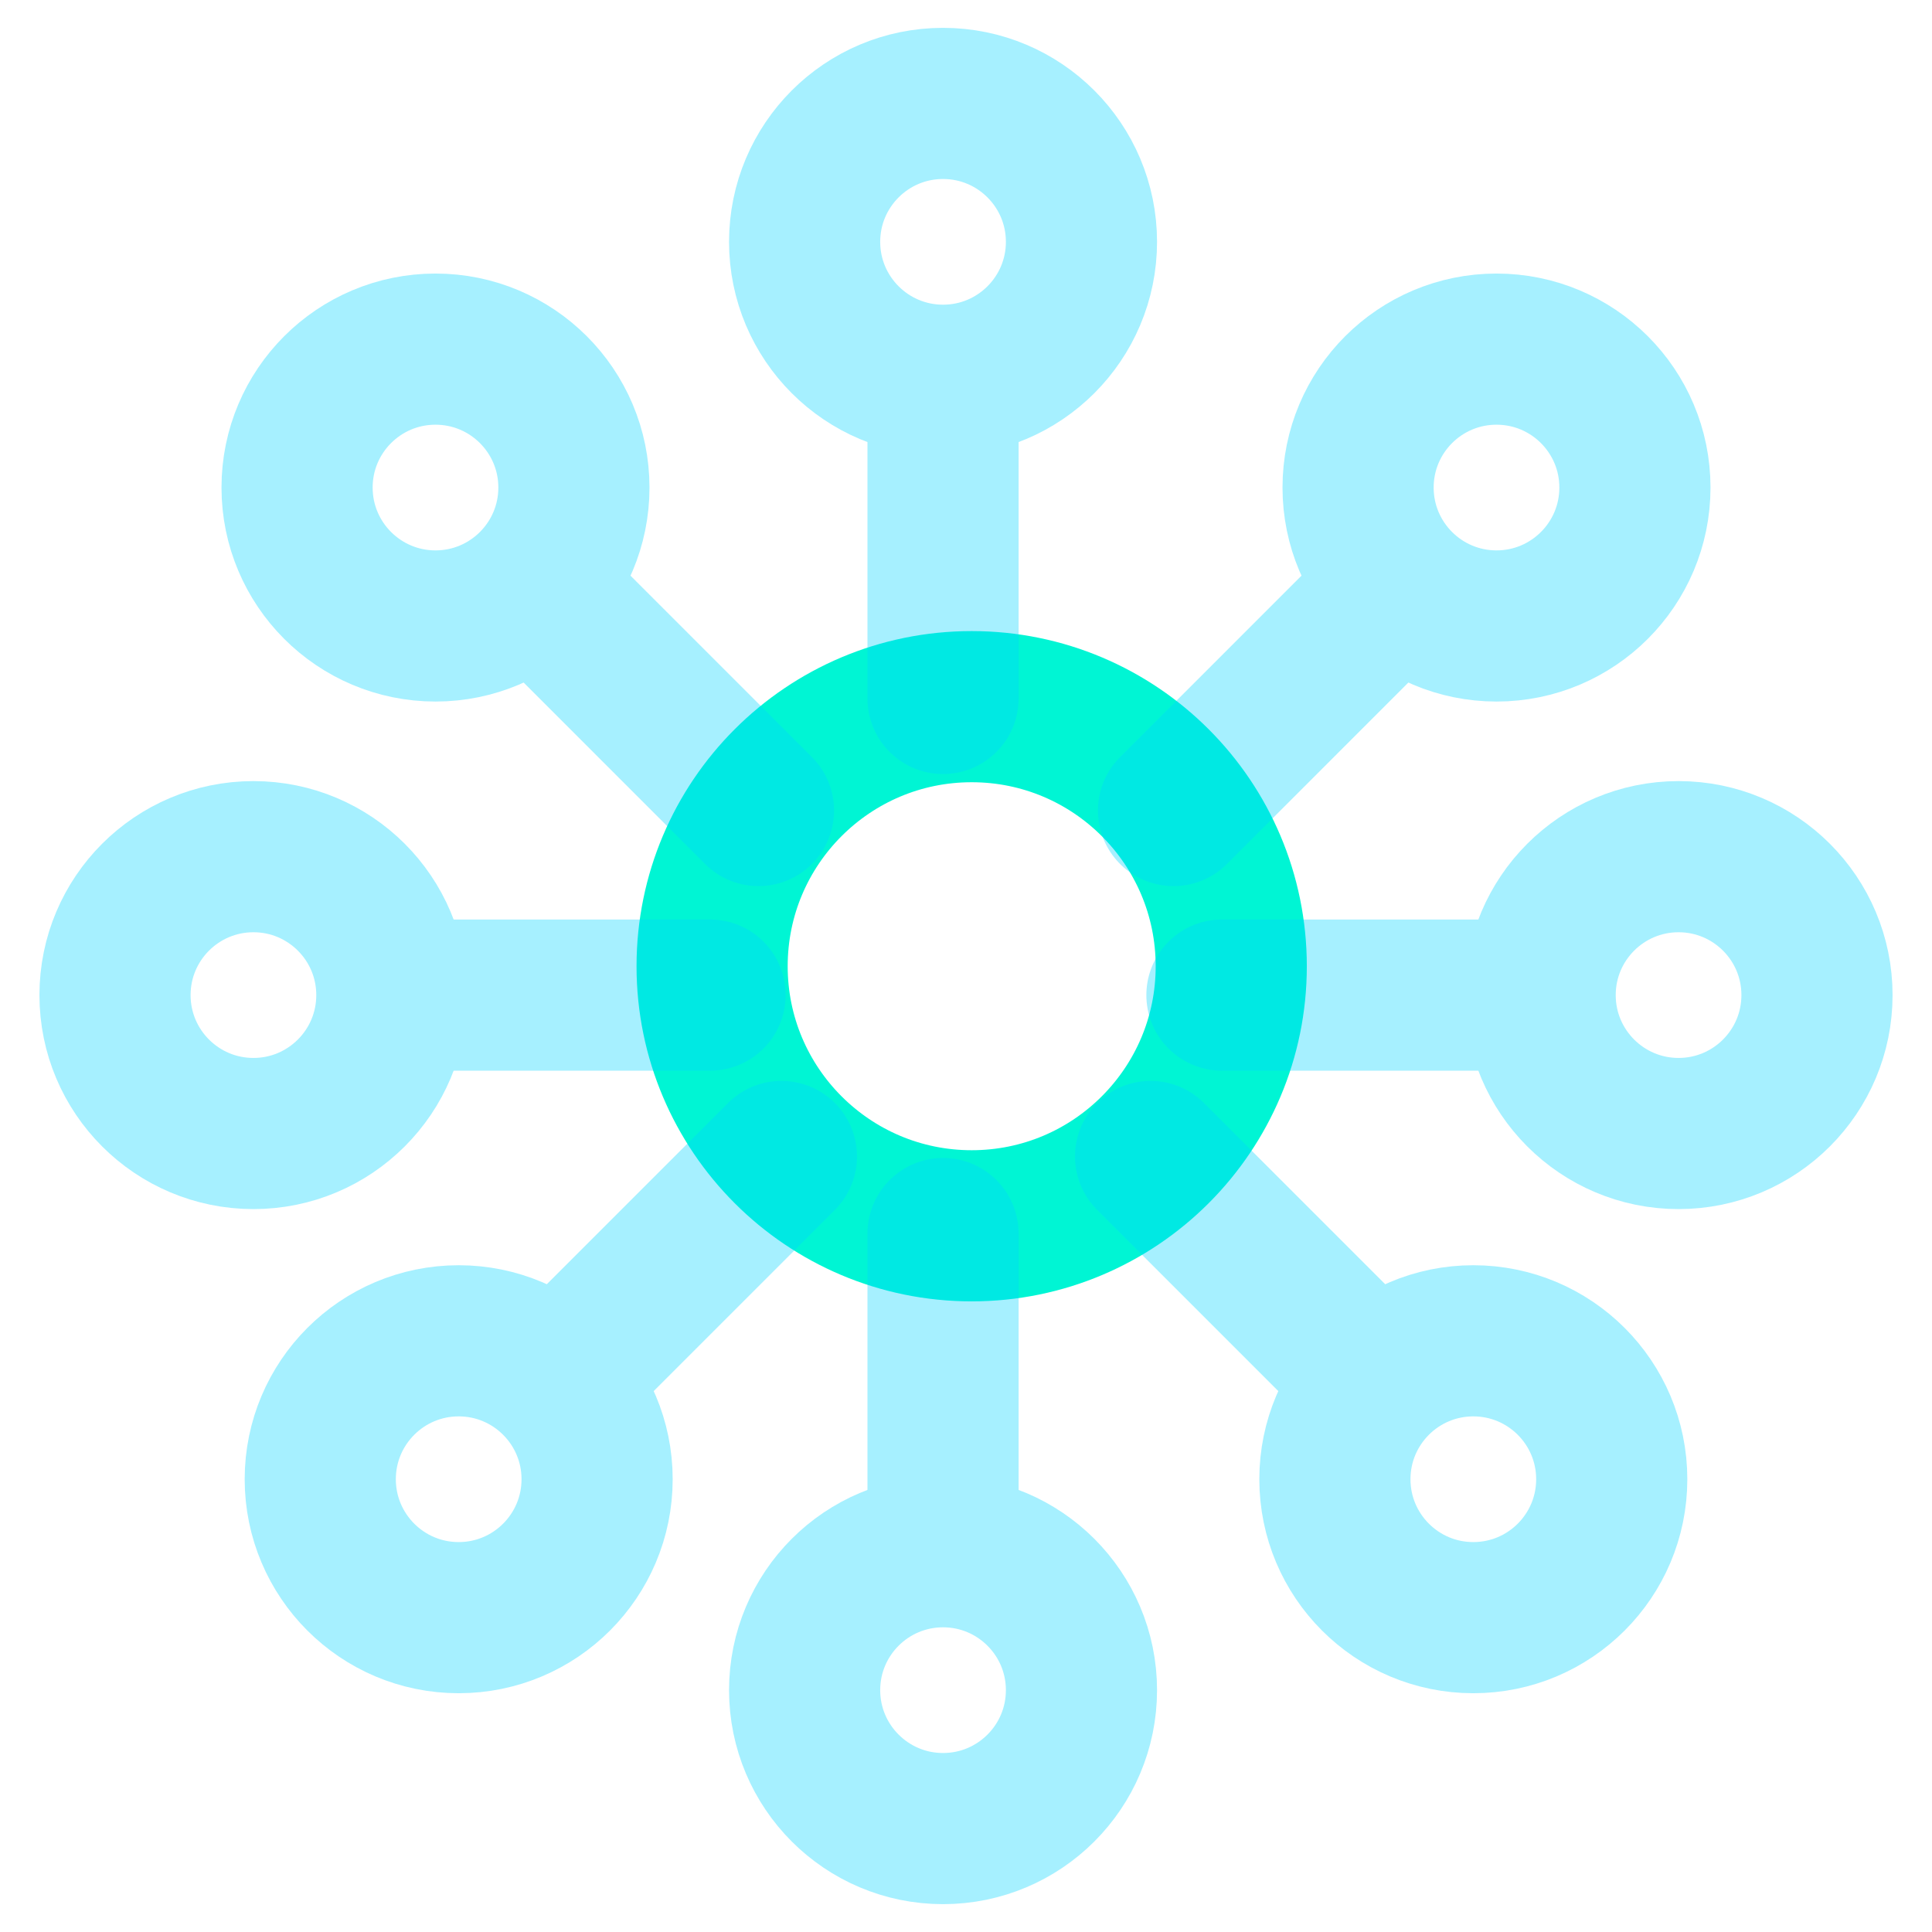
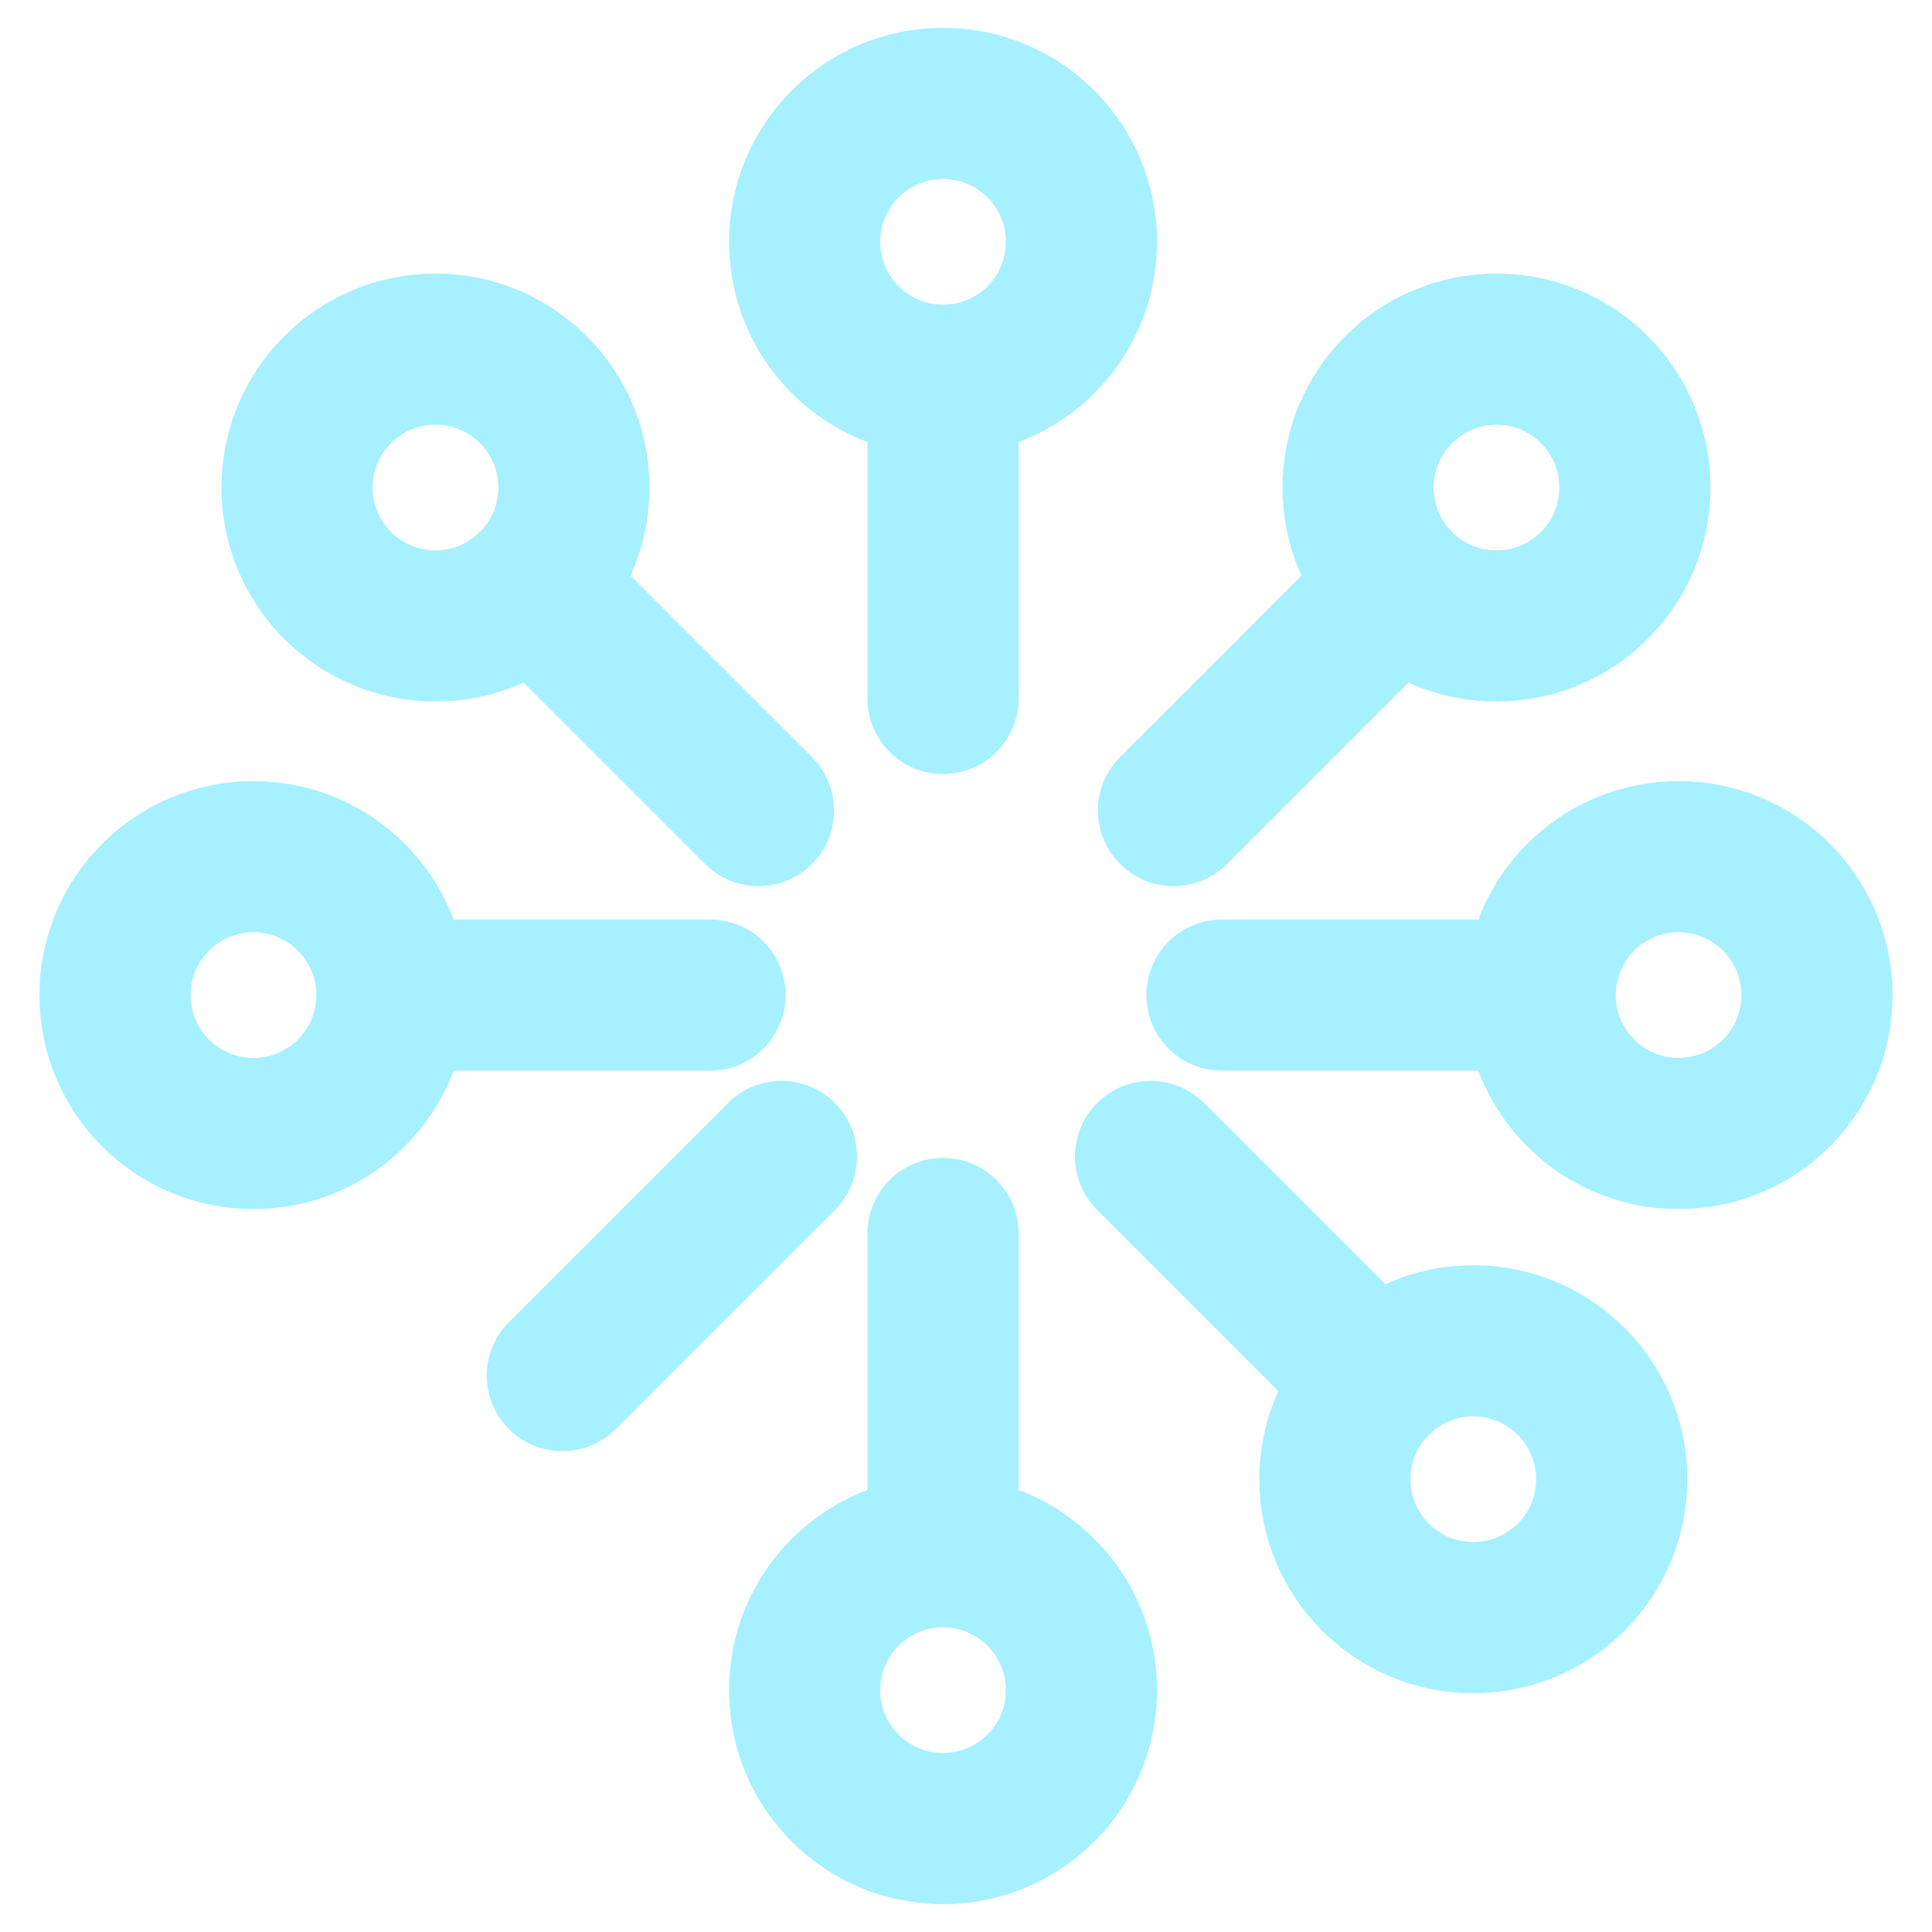
<svg xmlns="http://www.w3.org/2000/svg" id="Layer_1" data-name="Layer 1" viewBox="0 0 85 85">
  <defs>
    <style>.cls-1,.cls-3{fill:none;stroke-linecap:round;stroke-linejoin:round;}.cls-1{stroke:#00f5d4;stroke-width:6.65px;}.cls-2{opacity:0.35;}.cls-3{stroke:#00d4ff;stroke-width:6.65px;}</style>
  </defs>
-   <circle class="cls-1" cx="42.75" cy="42.51" r="11.42" />
  <g class="cls-2">
    <line class="cls-3" x1="51.63" y1="35.66" x2="61.27" y2="26.02" />
    <circle class="cls-3" cx="65.84" cy="21.45" r="6.09" />
  </g>
  <g class="cls-2">
    <line class="cls-3" x1="41.49" y1="30.73" x2="41.49" y2="17.1" />
    <circle class="cls-3" cx="41.49" cy="10.64" r="6.09" />
  </g>
  <g class="cls-2">
    <line class="cls-3" x1="41.49" y1="54.27" x2="41.49" y2="67.9" />
    <circle class="cls-3" cx="41.49" cy="74.36" r="6.09" />
  </g>
  <g class="cls-2">
    <line class="cls-3" x1="53.76" y1="43.78" x2="67.4" y2="43.78" />
    <circle class="cls-3" cx="73.85" cy="43.78" r="6.09" />
  </g>
  <g class="cls-2">
    <line class="cls-3" x1="31.24" y1="43.78" x2="17.6" y2="43.78" />
    <circle class="cls-3" cx="11.15" cy="43.78" r="6.09" />
  </g>
  <g class="cls-2">
    <line class="cls-3" x1="33.37" y1="35.66" x2="23.73" y2="26.02" />
    <circle class="cls-3" cx="19.16" cy="21.45" r="6.09" />
  </g>
  <g class="cls-2">
    <line class="cls-3" x1="50.62" y1="50.88" x2="60.26" y2="60.52" />
    <circle class="cls-3" cx="64.82" cy="65.08" r="6.09" />
  </g>
  <g class="cls-2">
    <line class="cls-3" x1="34.38" y1="50.88" x2="24.74" y2="60.52" />
-     <circle class="cls-3" cx="20.18" cy="65.08" r="6.09" />
  </g>
</svg>